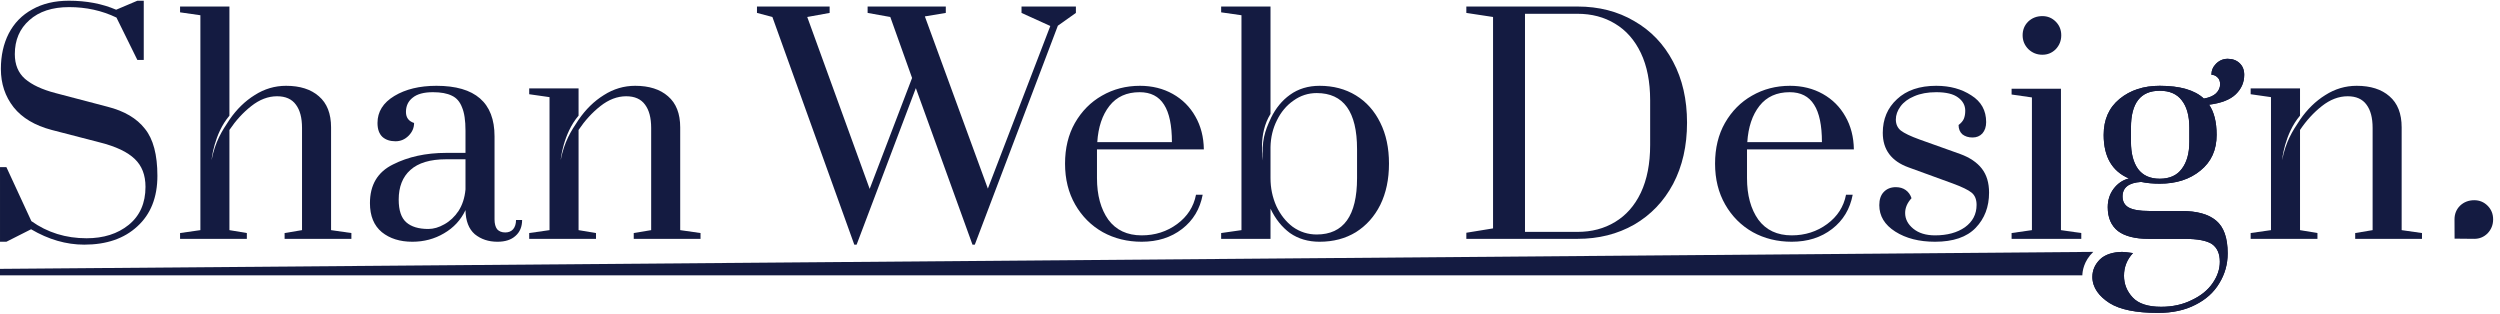
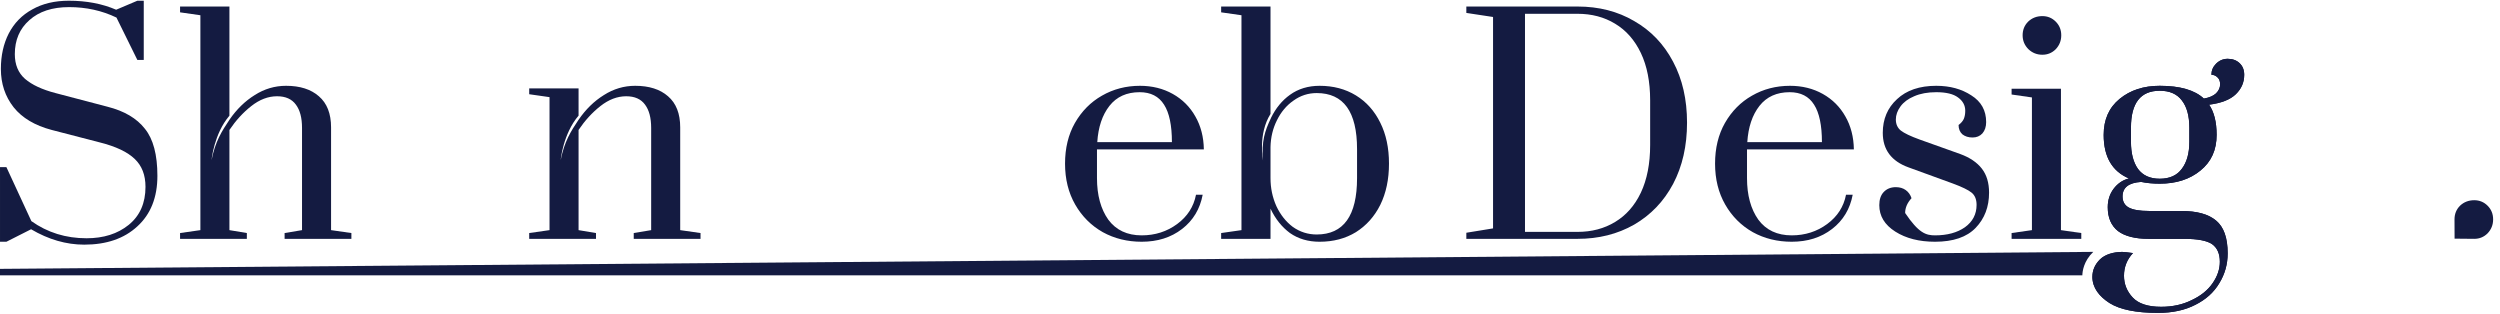
<svg xmlns="http://www.w3.org/2000/svg" width="279" height="35" viewBox="0 0 279 35" fill="none">
  <path d="M9.399 27.303C7.39 27.303 5.413 26.731 3.469 25.586L0.714 26.979H0.001V18.651H0.714L3.501 24.678C5.294 25.953 7.347 26.59 9.659 26.59C11.56 26.59 13.126 26.094 14.358 25.1C15.611 24.084 16.237 22.669 16.237 20.854C16.237 19.536 15.838 18.499 15.038 17.743C14.239 16.965 12.943 16.349 11.149 15.896L5.77 14.502C3.89 14.005 2.475 13.163 1.524 11.974C0.573 10.764 0.098 9.339 0.098 7.697C0.098 6.206 0.39 4.888 0.973 3.743C1.578 2.576 2.453 1.679 3.598 1.053C4.743 0.405 6.104 0.081 7.682 0.081C9.648 0.081 11.409 0.415 12.964 1.085L15.33 0.081H16.043V6.692H15.33L12.997 1.96C11.376 1.182 9.615 0.794 7.714 0.794C5.834 0.794 4.354 1.28 3.274 2.252C2.194 3.203 1.654 4.466 1.654 6.044C1.654 7.21 2.032 8.129 2.788 8.798C3.566 9.468 4.7 9.997 6.191 10.386L11.992 11.91C13.872 12.385 15.265 13.206 16.173 14.373C17.102 15.518 17.566 17.268 17.566 19.623C17.566 22.021 16.821 23.901 15.33 25.262C13.861 26.623 11.884 27.303 9.399 27.303Z" fill="#141B41" />
  <path d="M20.095 26.007L22.363 25.683V1.701L20.095 1.377V0.729H25.604V12.91C23.872 14.935 23.607 17.875 23.607 17.875C24.029 15.777 24.733 14.673 25.615 13.354L25.615 13.351C26.412 12.193 27.348 11.28 28.423 10.613C29.504 9.922 30.67 9.576 31.924 9.576C33.479 9.576 34.7 9.965 35.586 10.743C36.493 11.521 36.947 12.677 36.947 14.211V25.683L39.215 26.007V26.655H31.762V26.007L33.706 25.683V14.275C33.706 13.152 33.479 12.288 33.025 11.683C32.572 11.056 31.869 10.743 30.919 10.743C29.925 10.743 28.963 11.11 28.035 11.845C27.127 12.558 26.317 13.444 25.604 14.502V25.683L27.548 26.007V26.655H20.095V26.007Z" fill="#141B41" />
-   <path fill-rule="evenodd" clip-rule="evenodd" d="M42.615 25.91C43.501 26.623 44.635 26.979 46.018 26.979C47.314 26.979 48.492 26.666 49.55 26.04C50.631 25.413 51.43 24.549 51.949 23.447C51.97 24.657 52.316 25.553 52.986 26.137C53.677 26.698 54.52 26.979 55.514 26.979C56.378 26.979 57.048 26.763 57.523 26.331C58.02 25.899 58.268 25.305 58.268 24.549H57.588C57.588 24.981 57.48 25.327 57.264 25.586C57.048 25.823 56.756 25.942 56.389 25.942C56 25.942 55.697 25.823 55.481 25.586C55.287 25.327 55.19 24.959 55.19 24.484V15.215C55.19 11.456 53.029 9.576 48.708 9.576C46.828 9.576 45.262 9.954 44.009 10.71C42.756 11.467 42.129 12.471 42.129 13.724C42.129 14.416 42.313 14.934 42.68 15.28C43.047 15.604 43.533 15.766 44.138 15.766C44.7 15.766 45.186 15.561 45.597 15.15C46.007 14.74 46.212 14.265 46.212 13.724C45.608 13.53 45.305 13.12 45.305 12.493C45.305 11.823 45.553 11.294 46.05 10.905C46.547 10.494 47.304 10.289 48.319 10.289C49.205 10.289 49.907 10.419 50.426 10.678C50.944 10.916 51.322 11.348 51.56 11.974C51.819 12.579 51.949 13.444 51.949 14.567V17.062H49.777C47.53 17.062 45.553 17.495 43.847 18.359C42.14 19.201 41.286 20.638 41.286 22.669C41.286 24.095 41.729 25.175 42.615 25.91ZM49.583 25.035C48.978 25.381 48.384 25.553 47.8 25.553C46.72 25.553 45.899 25.305 45.337 24.808C44.776 24.311 44.495 23.468 44.495 22.28C44.495 20.854 44.927 19.752 45.791 18.975C46.677 18.175 48.006 17.776 49.777 17.776H51.949V21.146C51.862 22.075 51.603 22.874 51.171 23.544C50.739 24.192 50.209 24.689 49.583 25.035Z" fill="#141B41" />
  <path d="M59.059 26.007L61.327 25.683V10.84L59.059 10.516V9.868H64.568V12.905C62.834 14.931 62.568 17.874 62.568 17.874C62.989 15.783 63.69 14.679 64.568 13.366V13.368C65.367 12.201 66.307 11.283 67.388 10.613C68.468 9.922 69.634 9.576 70.888 9.576C72.443 9.576 73.664 9.965 74.55 10.743C75.457 11.521 75.911 12.677 75.911 14.211V25.683L78.179 26.007V26.655H70.725V26.007L72.67 25.683V14.275C72.67 13.152 72.443 12.288 71.99 11.683C71.536 11.056 70.834 10.743 69.883 10.743C68.889 10.743 67.928 11.11 66.999 11.845C66.091 12.558 65.281 13.444 64.568 14.502V25.683L66.513 26.007V26.655H59.059V26.007Z" fill="#141B41" />
-   <path d="M86.199 1.895L95.339 27.303H95.598L102.209 9.835L108.529 27.303H108.788L118.057 2.868L120.07 1.442V0.729H114.002V1.442L117.214 2.9L110.246 21.049L103.214 1.831L105.551 1.442V0.729H96.826V1.442L99.357 1.895L101.788 8.701L97.056 21.081L90.088 1.895L92.587 1.442V0.729H84.478V1.442L86.199 1.895Z" fill="#141B41" />
  <path fill-rule="evenodd" clip-rule="evenodd" d="M127.414 26.979C125.816 26.979 124.368 26.623 123.072 25.91C121.775 25.175 120.749 24.149 119.993 22.831C119.237 21.513 118.859 19.99 118.859 18.262C118.859 16.533 119.226 15.021 119.96 13.724C120.717 12.406 121.721 11.391 122.974 10.678C124.249 9.943 125.664 9.576 127.22 9.576C128.581 9.576 129.802 9.879 130.882 10.484C131.962 11.089 132.805 11.931 133.41 13.011C134.015 14.07 134.328 15.291 134.35 16.674H122.423V19.882C122.423 21.783 122.845 23.328 123.687 24.516C124.552 25.683 125.794 26.266 127.414 26.266C128.905 26.266 130.223 25.845 131.368 25.003C132.513 24.16 133.215 23.069 133.475 21.729H134.22C133.918 23.328 133.151 24.603 131.919 25.553C130.688 26.504 129.186 26.979 127.414 26.979ZM130.785 15.863C130.785 13.984 130.493 12.59 129.91 11.683C129.326 10.754 128.419 10.289 127.187 10.289C125.74 10.289 124.616 10.797 123.817 11.812C123.018 12.828 122.564 14.178 122.456 15.863H130.785Z" fill="#141B41" />
  <path fill-rule="evenodd" clip-rule="evenodd" d="M143.96 26.007C144.889 26.655 145.991 26.979 147.266 26.979C148.8 26.979 150.15 26.623 151.317 25.91C152.484 25.175 153.391 24.16 154.039 22.864C154.687 21.546 155.011 20.012 155.011 18.262C155.011 16.512 154.687 14.988 154.039 13.692C153.391 12.374 152.484 11.359 151.317 10.646C150.15 9.933 148.8 9.576 147.266 9.576C145.991 9.576 144.889 9.911 143.96 10.581C143.08 11.209 142.373 12.072 141.838 13.168L141.839 13.177C141.156 14.609 140.765 15.782 140.956 17.919C140.956 17.919 140.367 14.967 141.789 12.714V0.729H136.28V1.377L138.548 1.701V25.683L136.28 26.007V26.655H141.789V23.285C142.329 24.43 143.053 25.337 143.96 26.007ZM151.447 19.882C151.447 24.073 149.945 26.169 146.942 26.169C145.97 26.169 145.084 25.888 144.284 25.327C143.507 24.743 142.891 23.965 142.437 22.993C142.005 22.021 141.789 20.984 141.789 19.882V16.414C141.811 15.334 142.048 14.34 142.502 13.433C142.956 12.504 143.571 11.769 144.349 11.229C145.127 10.667 145.991 10.386 146.942 10.386C149.945 10.386 151.447 12.471 151.447 16.641V19.882Z" fill="#141B41" />
  <path fill-rule="evenodd" clip-rule="evenodd" d="M163.643 25.975L166.624 25.489V1.895L163.643 1.442V0.729H176.055C178.432 0.729 180.538 1.269 182.375 2.349C184.233 3.408 185.68 4.92 186.717 6.886C187.754 8.831 188.273 11.099 188.273 13.692C188.273 16.285 187.754 18.564 186.717 20.53C185.68 22.475 184.233 23.987 182.375 25.067C180.517 26.126 178.41 26.655 176.055 26.655H163.643V25.975ZM176.055 25.878C177.632 25.878 179.026 25.51 180.236 24.776C181.467 24.041 182.429 22.95 183.12 21.502C183.811 20.033 184.157 18.262 184.157 16.188V11.197C184.157 9.122 183.811 7.362 183.12 5.914C182.429 4.466 181.467 3.375 180.236 2.641C179.026 1.906 177.632 1.539 176.055 1.539H170.189V25.878H176.055Z" fill="#141B41" />
  <path fill-rule="evenodd" clip-rule="evenodd" d="M195.614 25.91C196.91 26.623 198.358 26.979 199.957 26.979C201.728 26.979 203.23 26.504 204.461 25.553C205.693 24.603 206.46 23.328 206.762 21.729H206.017C205.758 23.069 205.056 24.16 203.91 25.003C202.765 25.845 201.447 26.266 199.957 26.266C198.336 26.266 197.094 25.683 196.23 24.516C195.387 23.328 194.966 21.783 194.966 19.882V16.674H206.892C206.87 15.291 206.557 14.07 205.952 13.011C205.347 11.931 204.505 11.089 203.424 10.484C202.344 9.879 201.123 9.576 199.762 9.576C198.207 9.576 196.791 9.943 195.517 10.678C194.264 11.391 193.259 12.406 192.503 13.724C191.768 15.021 191.401 16.533 191.401 18.262C191.401 19.99 191.779 21.513 192.535 22.831C193.291 24.149 194.318 25.175 195.614 25.91ZM202.452 11.683C203.035 12.59 203.327 13.984 203.327 15.863H194.998C195.106 14.178 195.56 12.828 196.359 11.812C197.159 10.797 198.282 10.289 199.73 10.289C200.961 10.289 201.869 10.754 202.452 11.683Z" fill="#141B41" />
-   <path d="M215.952 26.979C214.18 26.979 212.7 26.601 211.512 25.845C210.323 25.089 209.729 24.106 209.729 22.896C209.729 22.269 209.891 21.783 210.215 21.438C210.561 21.07 211.015 20.887 211.576 20.887C212.009 20.887 212.376 20.995 212.678 21.211C212.981 21.427 213.197 21.729 213.327 22.118C212.851 22.637 212.614 23.188 212.614 23.771C212.614 24.441 212.916 25.024 213.521 25.521C214.126 26.018 214.936 26.266 215.952 26.266C217.313 26.266 218.425 25.964 219.29 25.359C220.154 24.732 220.586 23.901 220.586 22.864C220.586 22.259 220.402 21.805 220.035 21.502C219.668 21.2 218.955 20.854 217.896 20.465L213.002 18.683C211.08 17.991 210.118 16.706 210.118 14.826C210.118 13.292 210.647 12.039 211.706 11.067C212.765 10.073 214.223 9.576 216.081 9.576C217.615 9.576 218.922 9.933 220.003 10.646C221.105 11.337 221.655 12.331 221.655 13.627C221.655 14.146 221.515 14.567 221.234 14.891C220.953 15.194 220.586 15.345 220.132 15.345C219.679 15.345 219.3 15.226 218.998 14.988C218.717 14.729 218.577 14.383 218.577 13.951C218.858 13.735 219.052 13.508 219.16 13.271C219.268 13.011 219.322 12.709 219.322 12.363C219.322 11.758 219.052 11.261 218.512 10.873C217.993 10.484 217.183 10.289 216.081 10.289C215.131 10.289 214.31 10.44 213.618 10.743C212.948 11.024 212.441 11.402 212.095 11.877C211.749 12.352 211.576 12.839 211.576 13.335C211.576 13.854 211.76 14.265 212.127 14.567C212.516 14.87 213.219 15.204 214.234 15.572L218.771 17.192C219.83 17.581 220.629 18.121 221.169 18.812C221.709 19.504 221.98 20.401 221.98 21.502C221.98 23.08 221.483 24.387 220.489 25.424C219.495 26.461 217.983 26.979 215.952 26.979Z" fill="#141B41" />
+   <path d="M215.952 26.979C214.18 26.979 212.7 26.601 211.512 25.845C210.323 25.089 209.729 24.106 209.729 22.896C209.729 22.269 209.891 21.783 210.215 21.438C210.561 21.07 211.015 20.887 211.576 20.887C212.009 20.887 212.376 20.995 212.678 21.211C212.981 21.427 213.197 21.729 213.327 22.118C212.851 22.637 212.614 23.188 212.614 23.771C214.126 26.018 214.936 26.266 215.952 26.266C217.313 26.266 218.425 25.964 219.29 25.359C220.154 24.732 220.586 23.901 220.586 22.864C220.586 22.259 220.402 21.805 220.035 21.502C219.668 21.2 218.955 20.854 217.896 20.465L213.002 18.683C211.08 17.991 210.118 16.706 210.118 14.826C210.118 13.292 210.647 12.039 211.706 11.067C212.765 10.073 214.223 9.576 216.081 9.576C217.615 9.576 218.922 9.933 220.003 10.646C221.105 11.337 221.655 12.331 221.655 13.627C221.655 14.146 221.515 14.567 221.234 14.891C220.953 15.194 220.586 15.345 220.132 15.345C219.679 15.345 219.3 15.226 218.998 14.988C218.717 14.729 218.577 14.383 218.577 13.951C218.858 13.735 219.052 13.508 219.16 13.271C219.268 13.011 219.322 12.709 219.322 12.363C219.322 11.758 219.052 11.261 218.512 10.873C217.993 10.484 217.183 10.289 216.081 10.289C215.131 10.289 214.31 10.44 213.618 10.743C212.948 11.024 212.441 11.402 212.095 11.877C211.749 12.352 211.576 12.839 211.576 13.335C211.576 13.854 211.76 14.265 212.127 14.567C212.516 14.87 213.219 15.204 214.234 15.572L218.771 17.192C219.83 17.581 220.629 18.121 221.169 18.812C221.709 19.504 221.98 20.401 221.98 21.502C221.98 23.08 221.483 24.387 220.489 25.424C219.495 26.461 217.983 26.979 215.952 26.979Z" fill="#141B41" />
  <path d="M226.374 5.493C226.806 5.903 227.324 6.109 227.929 6.109C228.513 6.109 229.01 5.903 229.42 5.493C229.83 5.061 230.036 4.542 230.036 3.937C230.036 3.332 229.83 2.824 229.42 2.414C229.01 2.003 228.513 1.798 227.929 1.798C227.303 1.798 226.773 2.003 226.341 2.414C225.931 2.824 225.725 3.332 225.725 3.937C225.725 4.542 225.942 5.061 226.374 5.493Z" fill="#141B41" />
  <path d="M226.763 25.683L224.494 26.007V26.655H232.272V26.007L230.003 25.683V9.9H224.494V10.548L226.763 10.873V25.683Z" fill="#141B41" />
  <path fill-rule="evenodd" clip-rule="evenodd" d="M250.455 8.345C250.455 9.187 250.142 9.911 249.515 10.516C248.889 11.121 247.895 11.51 246.534 11.683C247.095 12.504 247.376 13.627 247.376 15.053C247.376 16.738 246.771 18.067 245.561 19.039C244.373 20.012 242.861 20.498 241.024 20.498C240.268 20.498 239.577 20.433 238.95 20.303C237.567 20.39 236.876 20.93 236.876 21.924C236.876 22.485 237.103 22.896 237.557 23.155C238.032 23.415 238.777 23.544 239.793 23.544H243.422C245.172 23.544 246.469 23.901 247.311 24.614C248.176 25.327 248.608 26.547 248.608 28.276C248.608 29.486 248.294 30.598 247.668 31.614C247.063 32.629 246.177 33.429 245.01 34.012C243.844 34.617 242.45 34.919 240.83 34.919C238.388 34.919 236.584 34.552 235.418 33.818C234.272 33.083 233.509 32.111 233.509 30.901C233.509 30.166 233.79 29.518 234.352 28.956C234.914 28.395 235.871 28.114 236.844 28.114C237.038 28.114 237.438 28.157 238.043 28.243C237.373 28.956 237.038 29.799 237.038 30.771C237.038 31.7 237.362 32.51 238.01 33.202C238.658 33.893 239.717 34.239 241.186 34.239C242.461 34.239 243.595 33.99 244.589 33.493C245.605 33.018 246.382 32.392 246.922 31.614C247.463 30.836 247.733 30.037 247.733 29.216C247.733 28.308 247.441 27.649 246.858 27.239C246.274 26.85 245.237 26.655 243.746 26.655H239.793C238.28 26.655 237.135 26.364 236.357 25.78C235.601 25.175 235.223 24.29 235.223 23.123C235.223 22.345 235.439 21.664 235.871 21.081C236.325 20.476 236.898 20.087 237.589 19.914C235.709 19.115 234.769 17.495 234.769 15.053C234.769 13.346 235.364 12.007 236.552 11.035C237.74 10.062 239.231 9.576 241.024 9.576C243.293 9.576 244.935 10.052 245.95 11.002C246.555 10.894 247.009 10.7 247.311 10.419C247.614 10.116 247.765 9.781 247.765 9.414C247.765 9.068 247.668 8.809 247.473 8.636C247.279 8.442 247.052 8.345 246.793 8.345C246.793 7.869 246.966 7.459 247.311 7.113C247.679 6.746 248.111 6.562 248.608 6.562C249.148 6.562 249.591 6.724 249.936 7.048C250.282 7.372 250.455 7.805 250.455 8.345ZM244.33 14.243C244.33 12.925 244.049 11.91 243.487 11.197C242.947 10.484 242.126 10.127 241.024 10.127C238.885 10.127 237.816 11.499 237.816 14.243V15.831C237.816 17.106 238.075 18.11 238.594 18.845C239.134 19.579 239.944 19.947 241.024 19.947C242.126 19.947 242.947 19.579 243.487 18.845C244.049 18.11 244.33 17.106 244.33 15.831V14.243Z" fill="#141B41" />
-   <path d="M253.442 25.683L251.173 26.007V26.655H258.627V26.007L256.682 25.683V14.502C257.395 13.444 258.206 12.558 259.113 11.845C260.042 11.11 261.004 10.743 261.997 10.743C262.948 10.743 263.65 11.056 264.104 11.683C264.558 12.288 264.784 13.152 264.784 14.275V25.683L262.84 26.007V26.655H270.294V26.007L268.025 25.683V14.211C268.025 12.677 267.572 11.521 266.664 10.743C265.778 9.965 264.558 9.576 263.002 9.576C261.749 9.576 260.582 9.922 259.502 10.613C258.422 11.283 257.482 12.201 256.682 13.368V13.367C255.804 14.681 255.102 15.785 254.681 17.877C254.681 17.877 254.947 14.932 256.682 12.906V9.868H251.173V10.516L253.442 10.84V25.683Z" fill="#141B41" />
  <path d="M273.931 26.633C274.545 26.633 275.521 26.654 276.126 26.654C276.71 26.654 277.207 26.449 277.617 26.038C278.028 25.606 278.233 25.087 278.233 24.483C278.233 23.878 278.028 23.37 277.617 22.959C277.207 22.549 276.71 22.344 276.126 22.344C275.5 22.344 274.97 22.549 274.538 22.959C274.128 23.37 273.923 23.878 273.923 24.483C273.923 25.087 273.931 25.677 273.931 26.633Z" fill="#141B41" />
  <path d="M0 30.005C0 30.005 233.274 28.109 233.609 28.109C232.521 29.155 232.403 30.3 232.389 30.726H0V30.005Z" fill="#141B41" />
  <path fill-rule="evenodd" clip-rule="evenodd" d="M250.455 8.345C250.455 9.187 250.142 9.911 249.515 10.516C248.889 11.121 247.895 11.51 246.534 11.683C247.095 12.504 247.376 13.627 247.376 15.053C247.376 16.738 246.771 18.067 245.561 19.039C244.373 20.012 242.861 20.498 241.024 20.498C240.268 20.498 239.577 20.433 238.95 20.303C237.567 20.39 236.876 20.93 236.876 21.924C236.876 22.485 237.103 22.896 237.557 23.155C238.032 23.415 238.777 23.544 239.793 23.544H243.422C245.172 23.544 246.469 23.901 247.311 24.614C248.176 25.327 248.608 26.547 248.608 28.276C248.608 29.486 248.294 30.598 247.668 31.614C247.063 32.629 246.177 33.429 245.01 34.012C243.844 34.617 242.45 34.919 240.83 34.919C238.388 34.919 236.584 34.552 235.418 33.818C234.272 33.083 233.509 32.111 233.509 30.901C233.509 30.166 233.79 29.518 234.352 28.956C234.914 28.395 235.871 28.114 236.844 28.114C237.038 28.114 237.438 28.157 238.043 28.243C237.373 28.956 237.038 29.799 237.038 30.771C237.038 31.7 237.362 32.51 238.01 33.202C238.658 33.893 239.717 34.239 241.186 34.239C242.461 34.239 243.595 33.99 244.589 33.493C245.605 33.018 246.382 32.392 246.922 31.614C247.463 30.836 247.733 30.037 247.733 29.216C247.733 28.308 247.441 27.649 246.858 27.239C246.274 26.85 245.237 26.655 243.746 26.655H239.793C238.28 26.655 237.135 26.364 236.357 25.78C235.601 25.175 235.223 24.29 235.223 23.123C235.223 22.345 235.439 21.664 235.871 21.081C236.325 20.476 236.898 20.087 237.589 19.914C235.709 19.115 234.769 17.495 234.769 15.053C234.769 13.346 235.364 12.007 236.552 11.035C237.74 10.062 239.231 9.576 241.024 9.576C243.293 9.576 244.935 10.052 245.95 11.002C246.555 10.894 247.009 10.7 247.311 10.419C247.614 10.116 247.765 9.781 247.765 9.414C247.765 9.068 247.668 8.809 247.473 8.636C247.279 8.442 247.052 8.345 246.793 8.345C246.793 7.869 246.966 7.459 247.311 7.113C247.679 6.746 248.111 6.562 248.608 6.562C249.148 6.562 249.591 6.724 249.936 7.048C250.282 7.372 250.455 7.805 250.455 8.345ZM244.33 14.243C244.33 12.925 244.049 11.91 243.487 11.197C242.947 10.484 242.126 10.127 241.024 10.127C238.885 10.127 237.816 11.499 237.816 14.243V15.831C237.816 17.106 238.075 18.11 238.594 18.845C239.134 19.579 239.944 19.947 241.024 19.947C242.126 19.947 242.947 19.579 243.487 18.845C244.049 18.11 244.33 17.106 244.33 15.831V14.243Z" fill="#141B41" />
</svg>